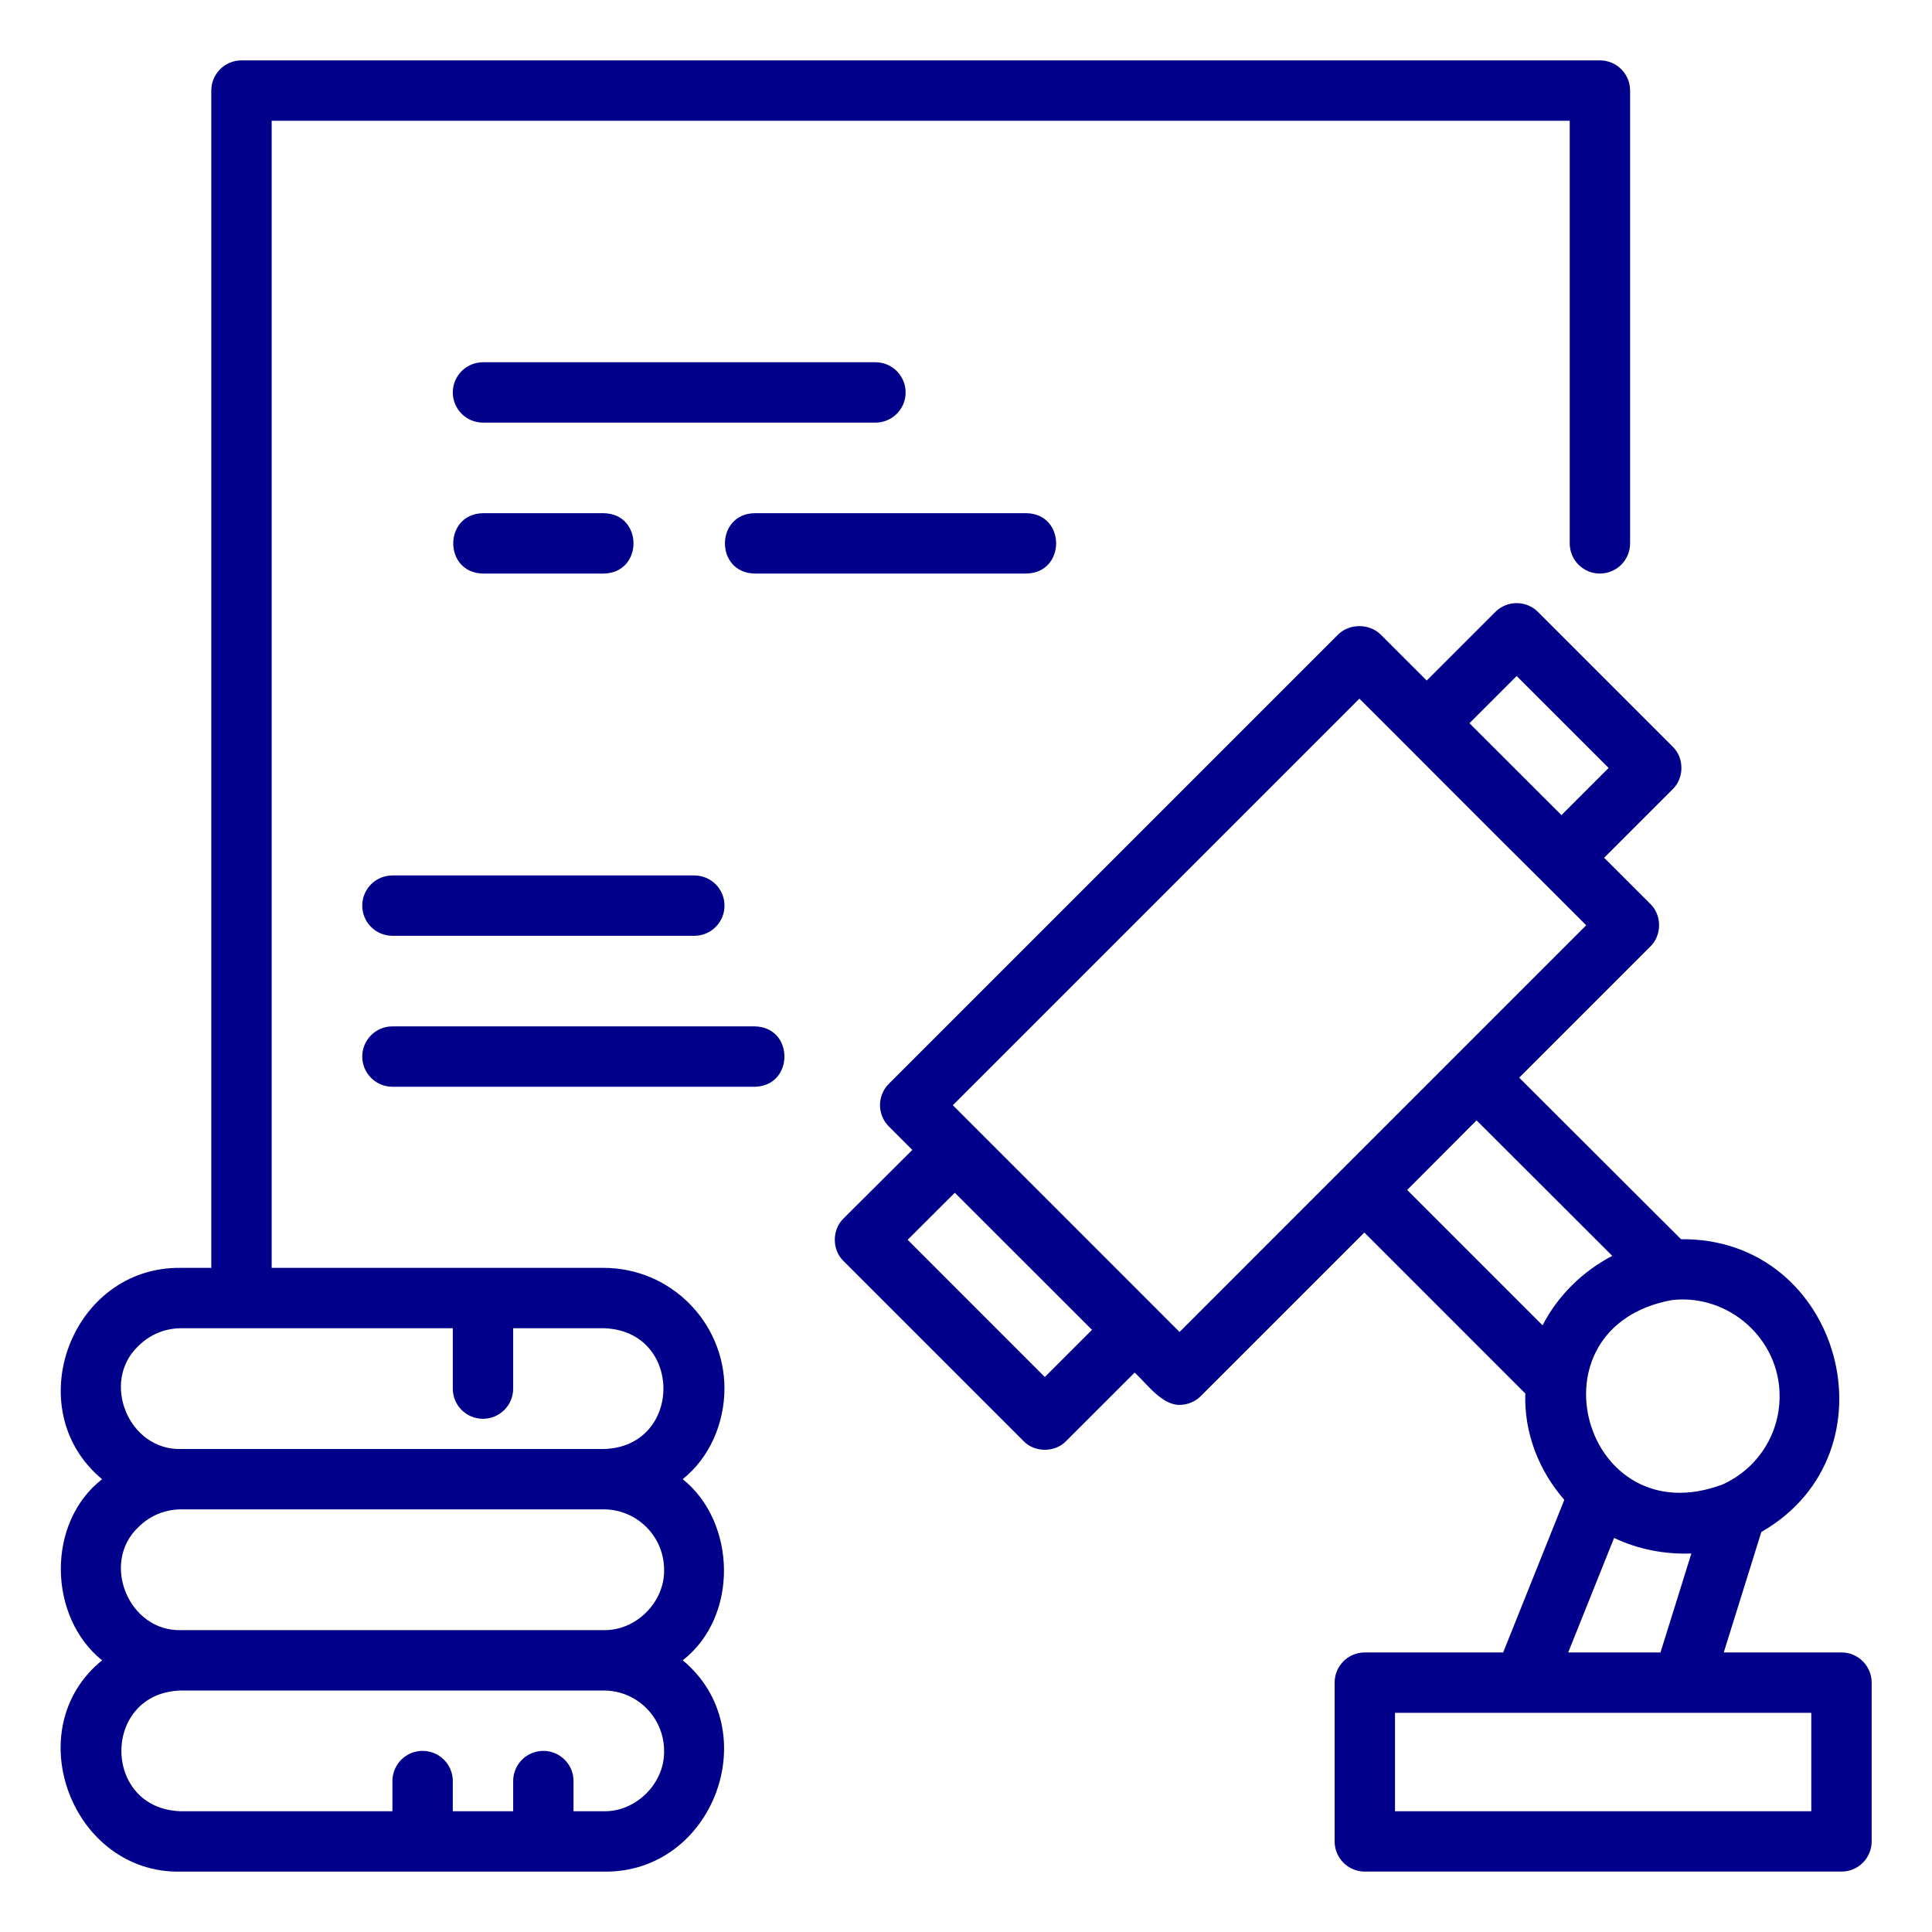
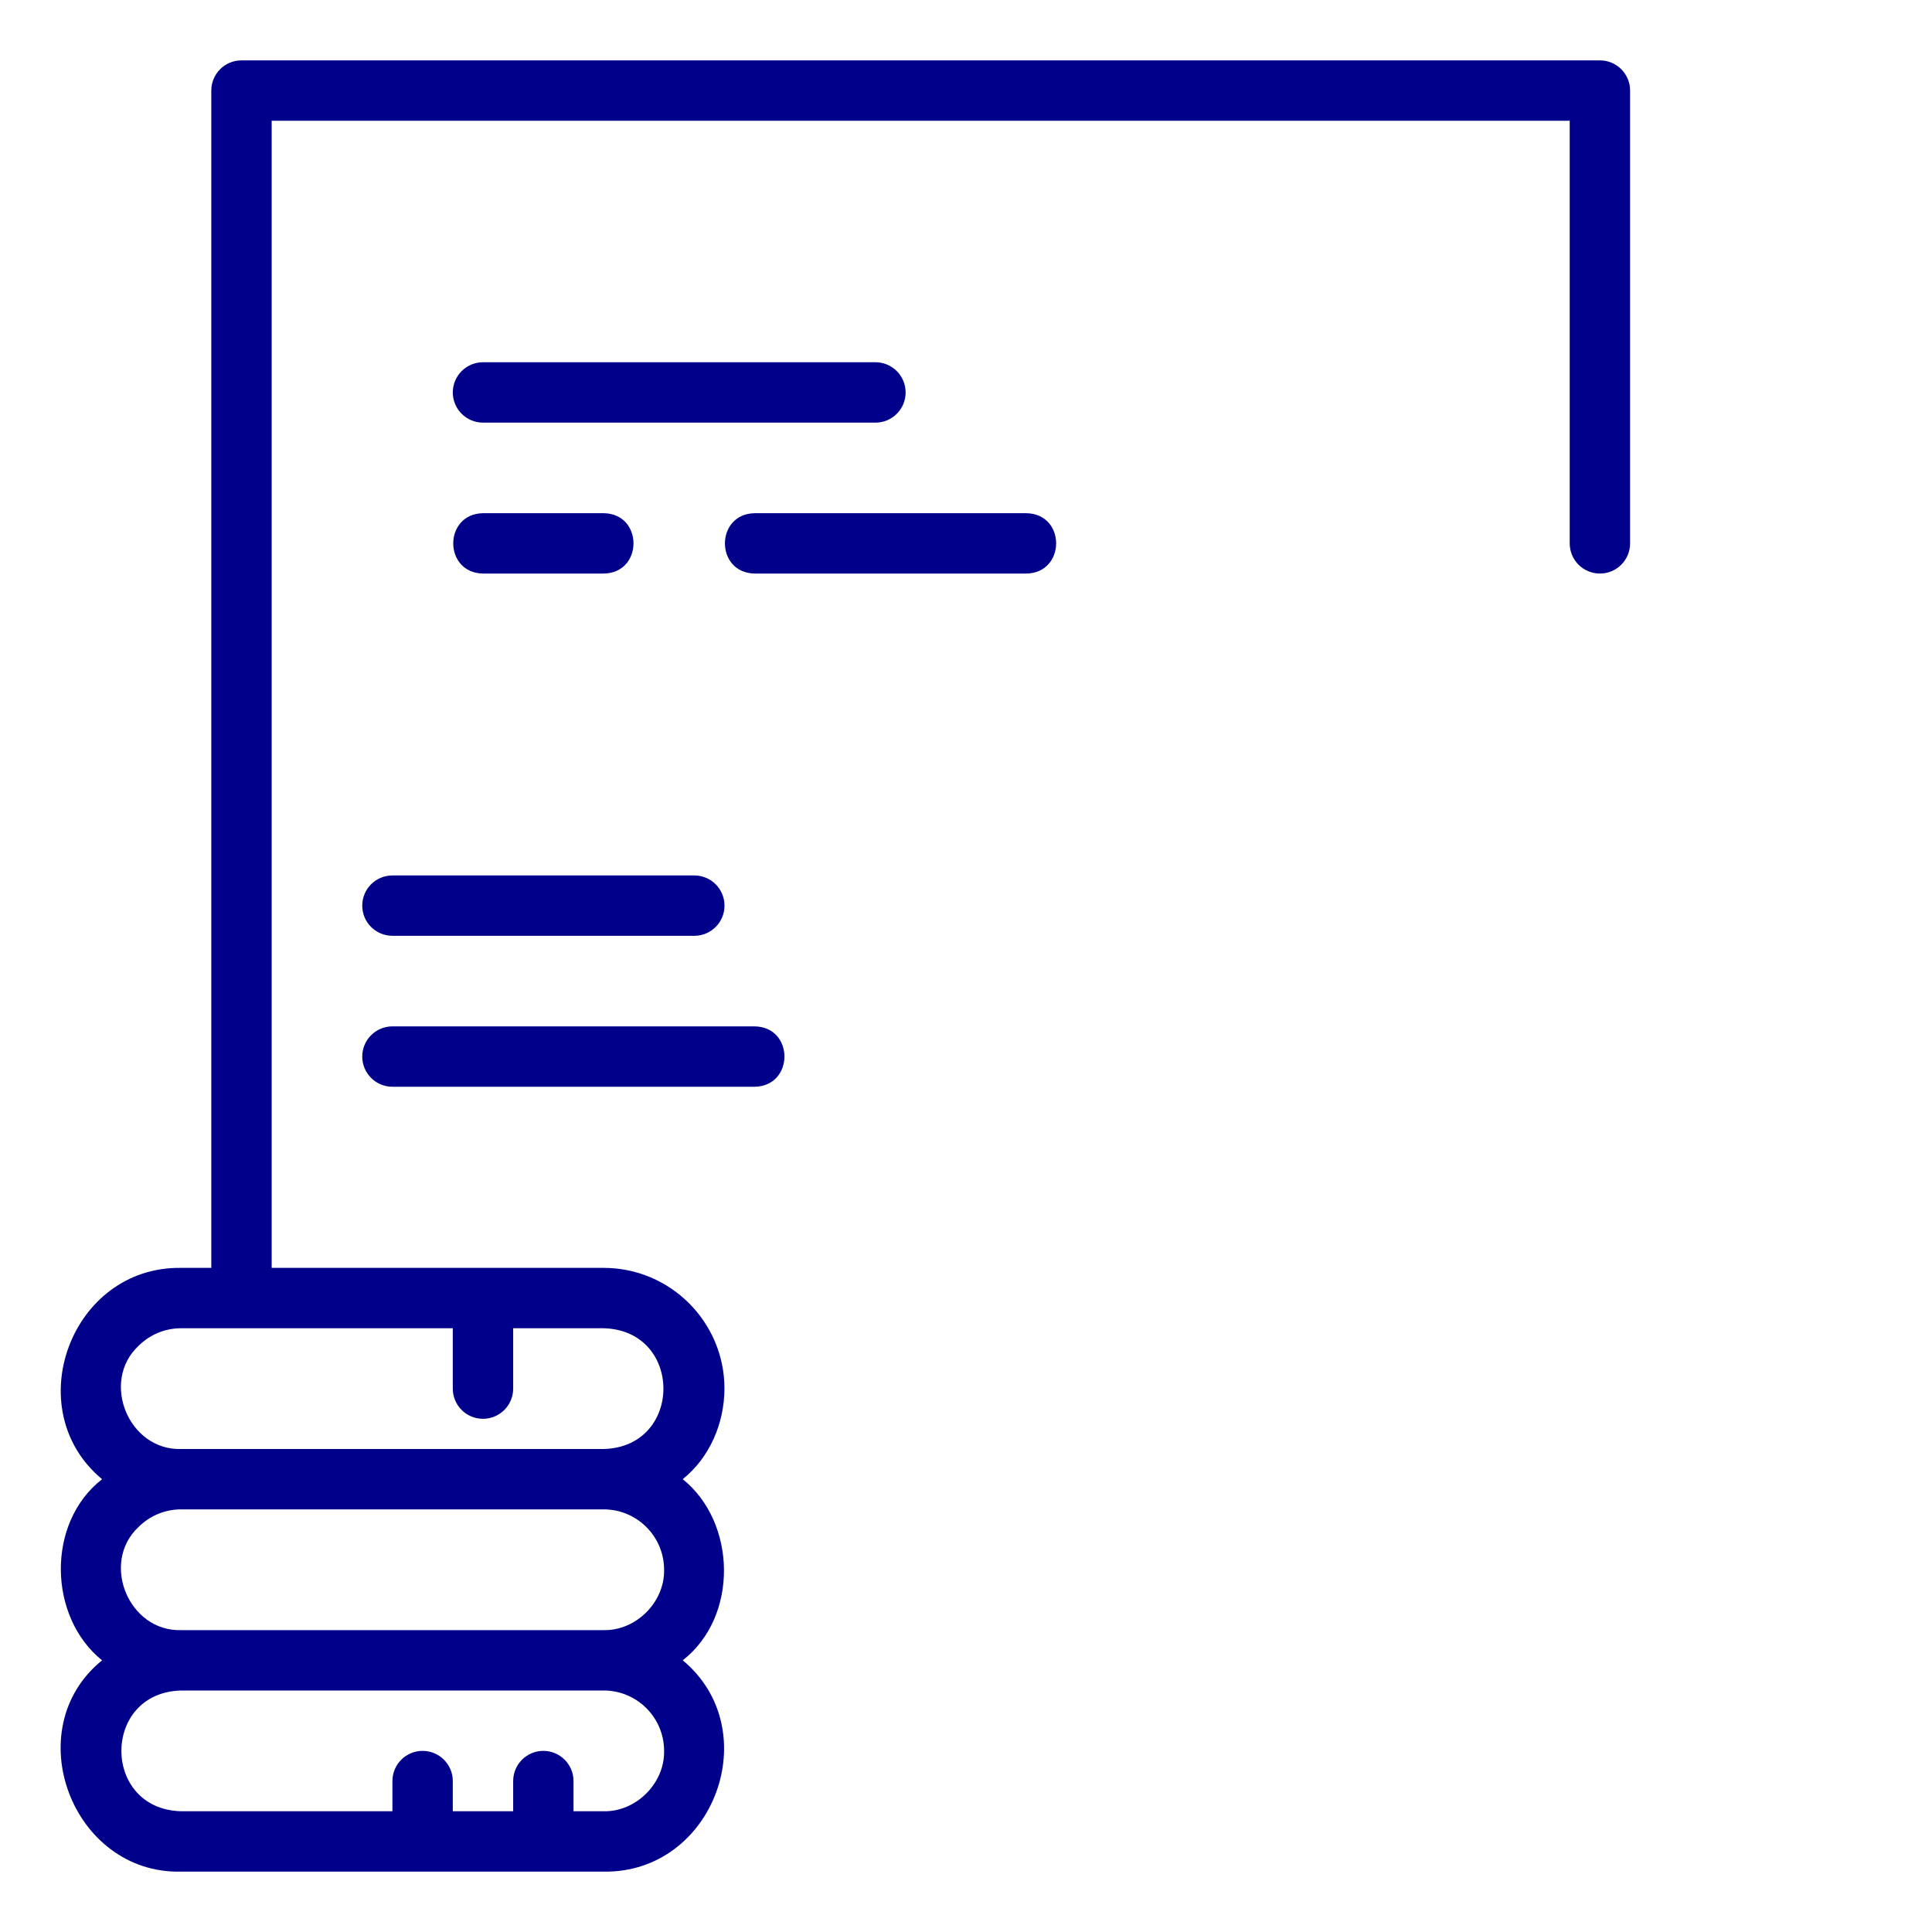
<svg xmlns="http://www.w3.org/2000/svg" width="60" height="60" viewBox="0 0 60 60" fill="none">
-   <path d="M57.189 51.318H53.533L54.7 47.577C59.011 45.105 57.184 38.431 52.206 38.485L47.18 33.468L51.252 29.396C51.615 29.047 51.615 28.418 51.25 28.069L49.818 26.639L51.945 24.512C52.309 24.163 52.309 23.535 51.945 23.186L47.764 19.005C47.398 18.639 46.805 18.639 46.438 19.005L44.308 21.135L42.88 19.708C42.528 19.357 41.906 19.357 41.554 19.708L27.604 33.658C27.239 34.023 27.238 34.615 27.602 34.981L28.332 35.712L26.199 37.838C25.835 38.187 25.834 38.816 26.198 39.165L31.785 44.752C32.134 45.115 32.763 45.116 33.111 44.752L35.238 42.626C35.596 42.953 36.076 43.636 36.63 43.63C36.878 43.63 37.116 43.532 37.292 43.356L42.372 38.277L47.37 43.276C47.328 44.494 47.789 45.672 48.581 46.579L46.682 51.318H42.386C41.867 51.318 41.448 51.738 41.448 52.256V57.187C41.448 57.705 41.867 58.124 42.386 58.124H57.189C57.707 58.124 58.126 57.705 58.126 57.187V52.256C58.126 51.738 57.707 51.318 57.189 51.318ZM47.101 20.994L49.957 23.849L48.492 25.314L45.635 22.46L47.101 20.994ZM32.448 42.764L28.188 38.503L29.653 37.042C30.697 38.084 32.885 40.269 33.913 41.299L32.448 42.764ZM36.632 41.365C34.868 39.597 31.389 36.123 29.591 34.323L42.217 21.697C43.176 22.649 46.813 26.304 47.841 27.316L49.261 28.735L36.632 41.365ZM55.267 43.368C55.267 44.539 54.585 45.606 53.503 46.098C49.179 47.735 47.347 41.21 51.927 40.374C53.691 40.178 55.278 41.587 55.267 43.368ZM45.856 34.794L50.07 39.002C49.148 39.483 48.384 40.233 47.905 41.159L43.701 36.955L45.856 34.794ZM50.127 47.762C50.874 48.118 51.702 48.276 52.527 48.245L51.568 51.318H48.702L50.127 47.762ZM56.251 56.249H43.323V53.193C47.139 53.193 52.436 53.193 56.251 53.193V56.249Z" fill="#00008B" />
  <path d="M22.499 43.125C22.499 41.057 20.817 39.375 18.749 39.375H8.437V3.75H48.749V16.875C48.749 17.393 49.168 17.812 49.687 17.812C50.205 17.812 50.624 17.393 50.624 16.875V2.812C50.624 2.295 50.205 1.875 49.687 1.875H7.499C6.981 1.875 6.562 2.295 6.562 2.812V39.375H5.624C2.205 39.323 0.561 43.769 3.17 45.938C1.427 47.297 1.498 50.22 3.17 51.563C0.534 53.699 2.241 58.205 5.624 58.125L18.749 58.125C22.165 58.177 23.814 53.731 21.203 51.562C22.946 50.203 22.875 47.28 21.203 45.937C22.047 45.258 22.494 44.197 22.499 43.125ZM20.624 54.375C20.646 55.38 19.753 56.271 18.749 56.25L17.811 56.25V55.312C17.811 54.795 17.392 54.375 16.874 54.375C16.356 54.375 15.937 54.795 15.937 55.312V56.25H14.062V55.312C14.062 54.795 13.642 54.375 13.124 54.375C12.606 54.375 12.187 54.795 12.187 55.312V56.25H5.624C3.151 56.185 3.153 52.564 5.624 52.5H18.749C19.783 52.5 20.624 53.341 20.624 54.375ZM20.624 48.75C20.645 49.755 19.753 50.646 18.749 50.625L5.624 50.625C4 50.674 3.115 48.537 4.299 47.425C4.654 47.071 5.125 46.875 5.624 46.875H18.749C19.783 46.875 20.624 47.716 20.624 48.75ZM5.624 45C3.998 45.049 3.116 42.912 4.299 41.8C4.654 41.446 5.125 41.25 5.624 41.25H14.062V43.125C14.062 43.643 14.481 44.062 14.999 44.062C15.517 44.062 15.937 43.643 15.937 43.125V41.25H18.749C21.224 41.316 21.218 44.937 18.749 45H5.624Z" fill="#00008B" />
  <path d="M28.125 12.188C28.125 11.67 27.706 11.25 27.188 11.25H15C14.482 11.25 14.062 11.67 14.062 12.188C14.062 12.705 14.482 13.125 15 13.125H27.188C27.706 13.125 28.125 12.705 28.125 12.188ZM18.75 17.812C19.981 17.792 19.983 15.958 18.75 15.938L15 15.938C13.769 15.958 13.767 17.792 15 17.812L18.75 17.812ZM23.438 17.812H31.875C33.105 17.793 33.109 15.958 31.875 15.938L23.438 15.938C22.208 15.957 22.203 17.792 23.438 17.812ZM11.25 28.125C11.25 28.643 11.669 29.062 12.188 29.062H21.562C22.081 29.062 22.5 28.643 22.5 28.125C22.5 27.607 22.081 27.188 21.562 27.188H12.188C11.669 27.188 11.25 27.607 11.25 28.125ZM23.438 31.875H12.188C11.669 31.875 11.25 32.295 11.25 32.812C11.25 33.33 11.669 33.75 12.188 33.75H23.438C24.666 33.73 24.672 31.896 23.438 31.875Z" fill="#00008B" />
</svg>